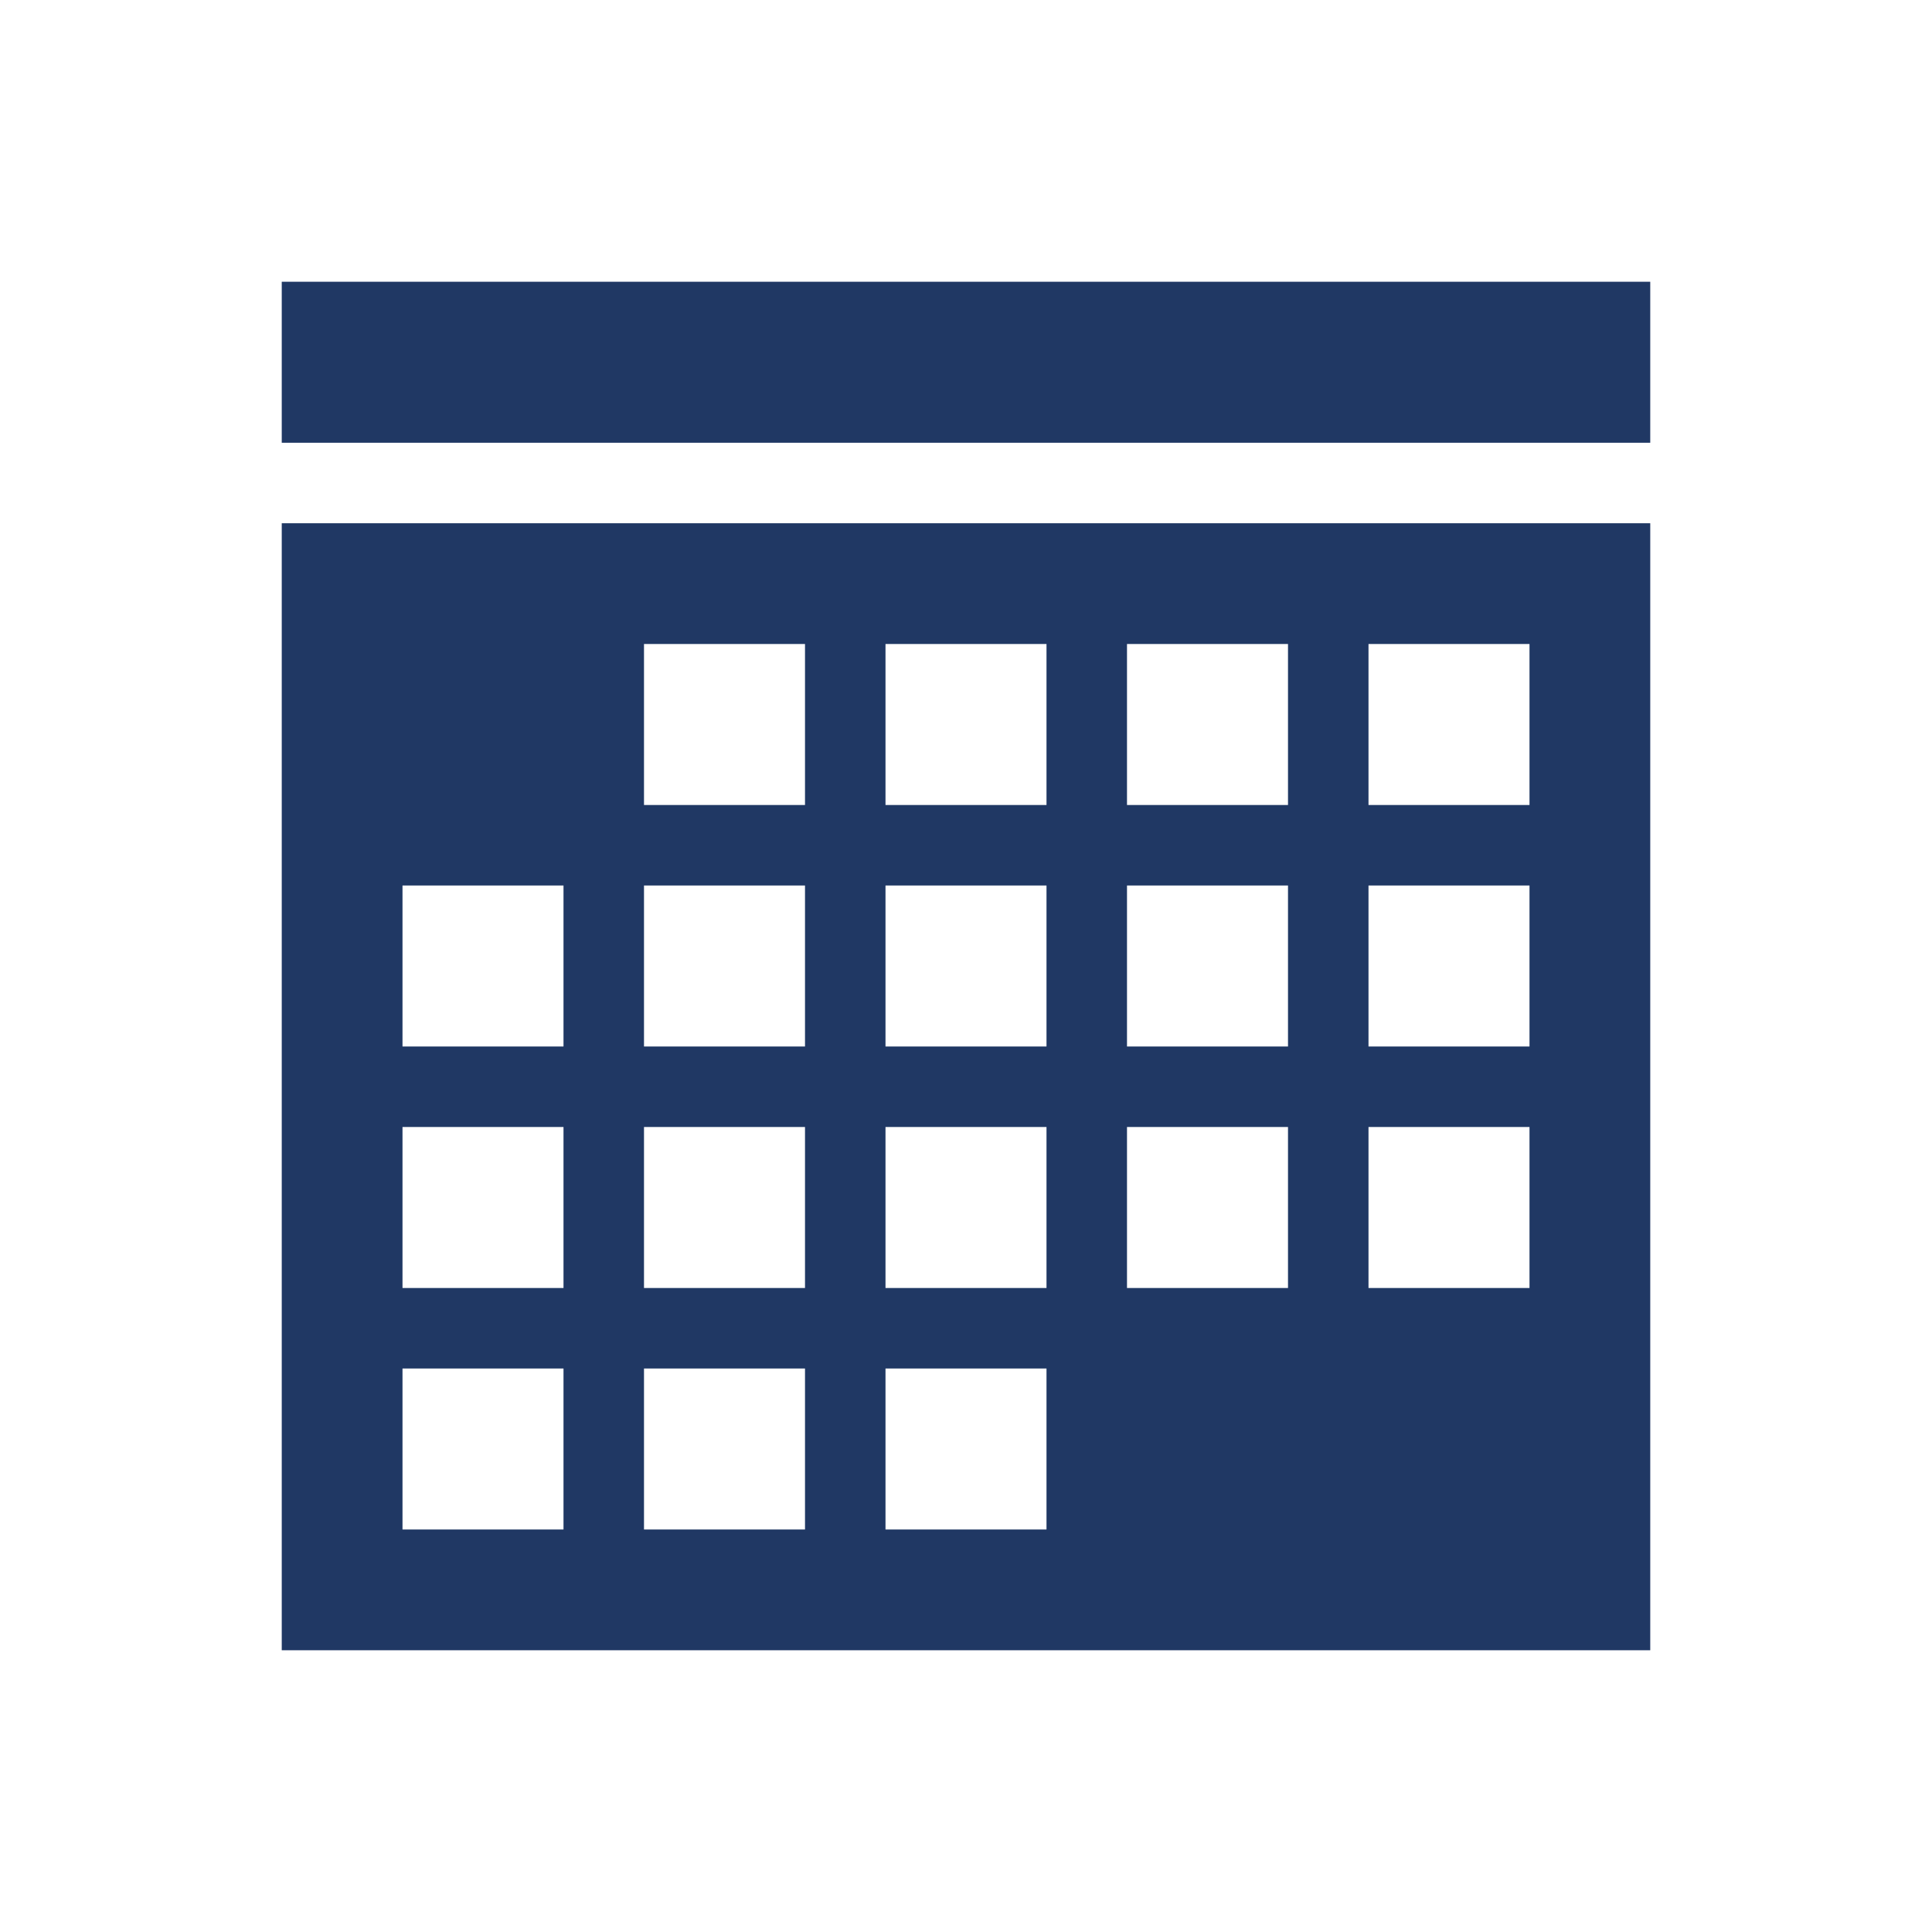
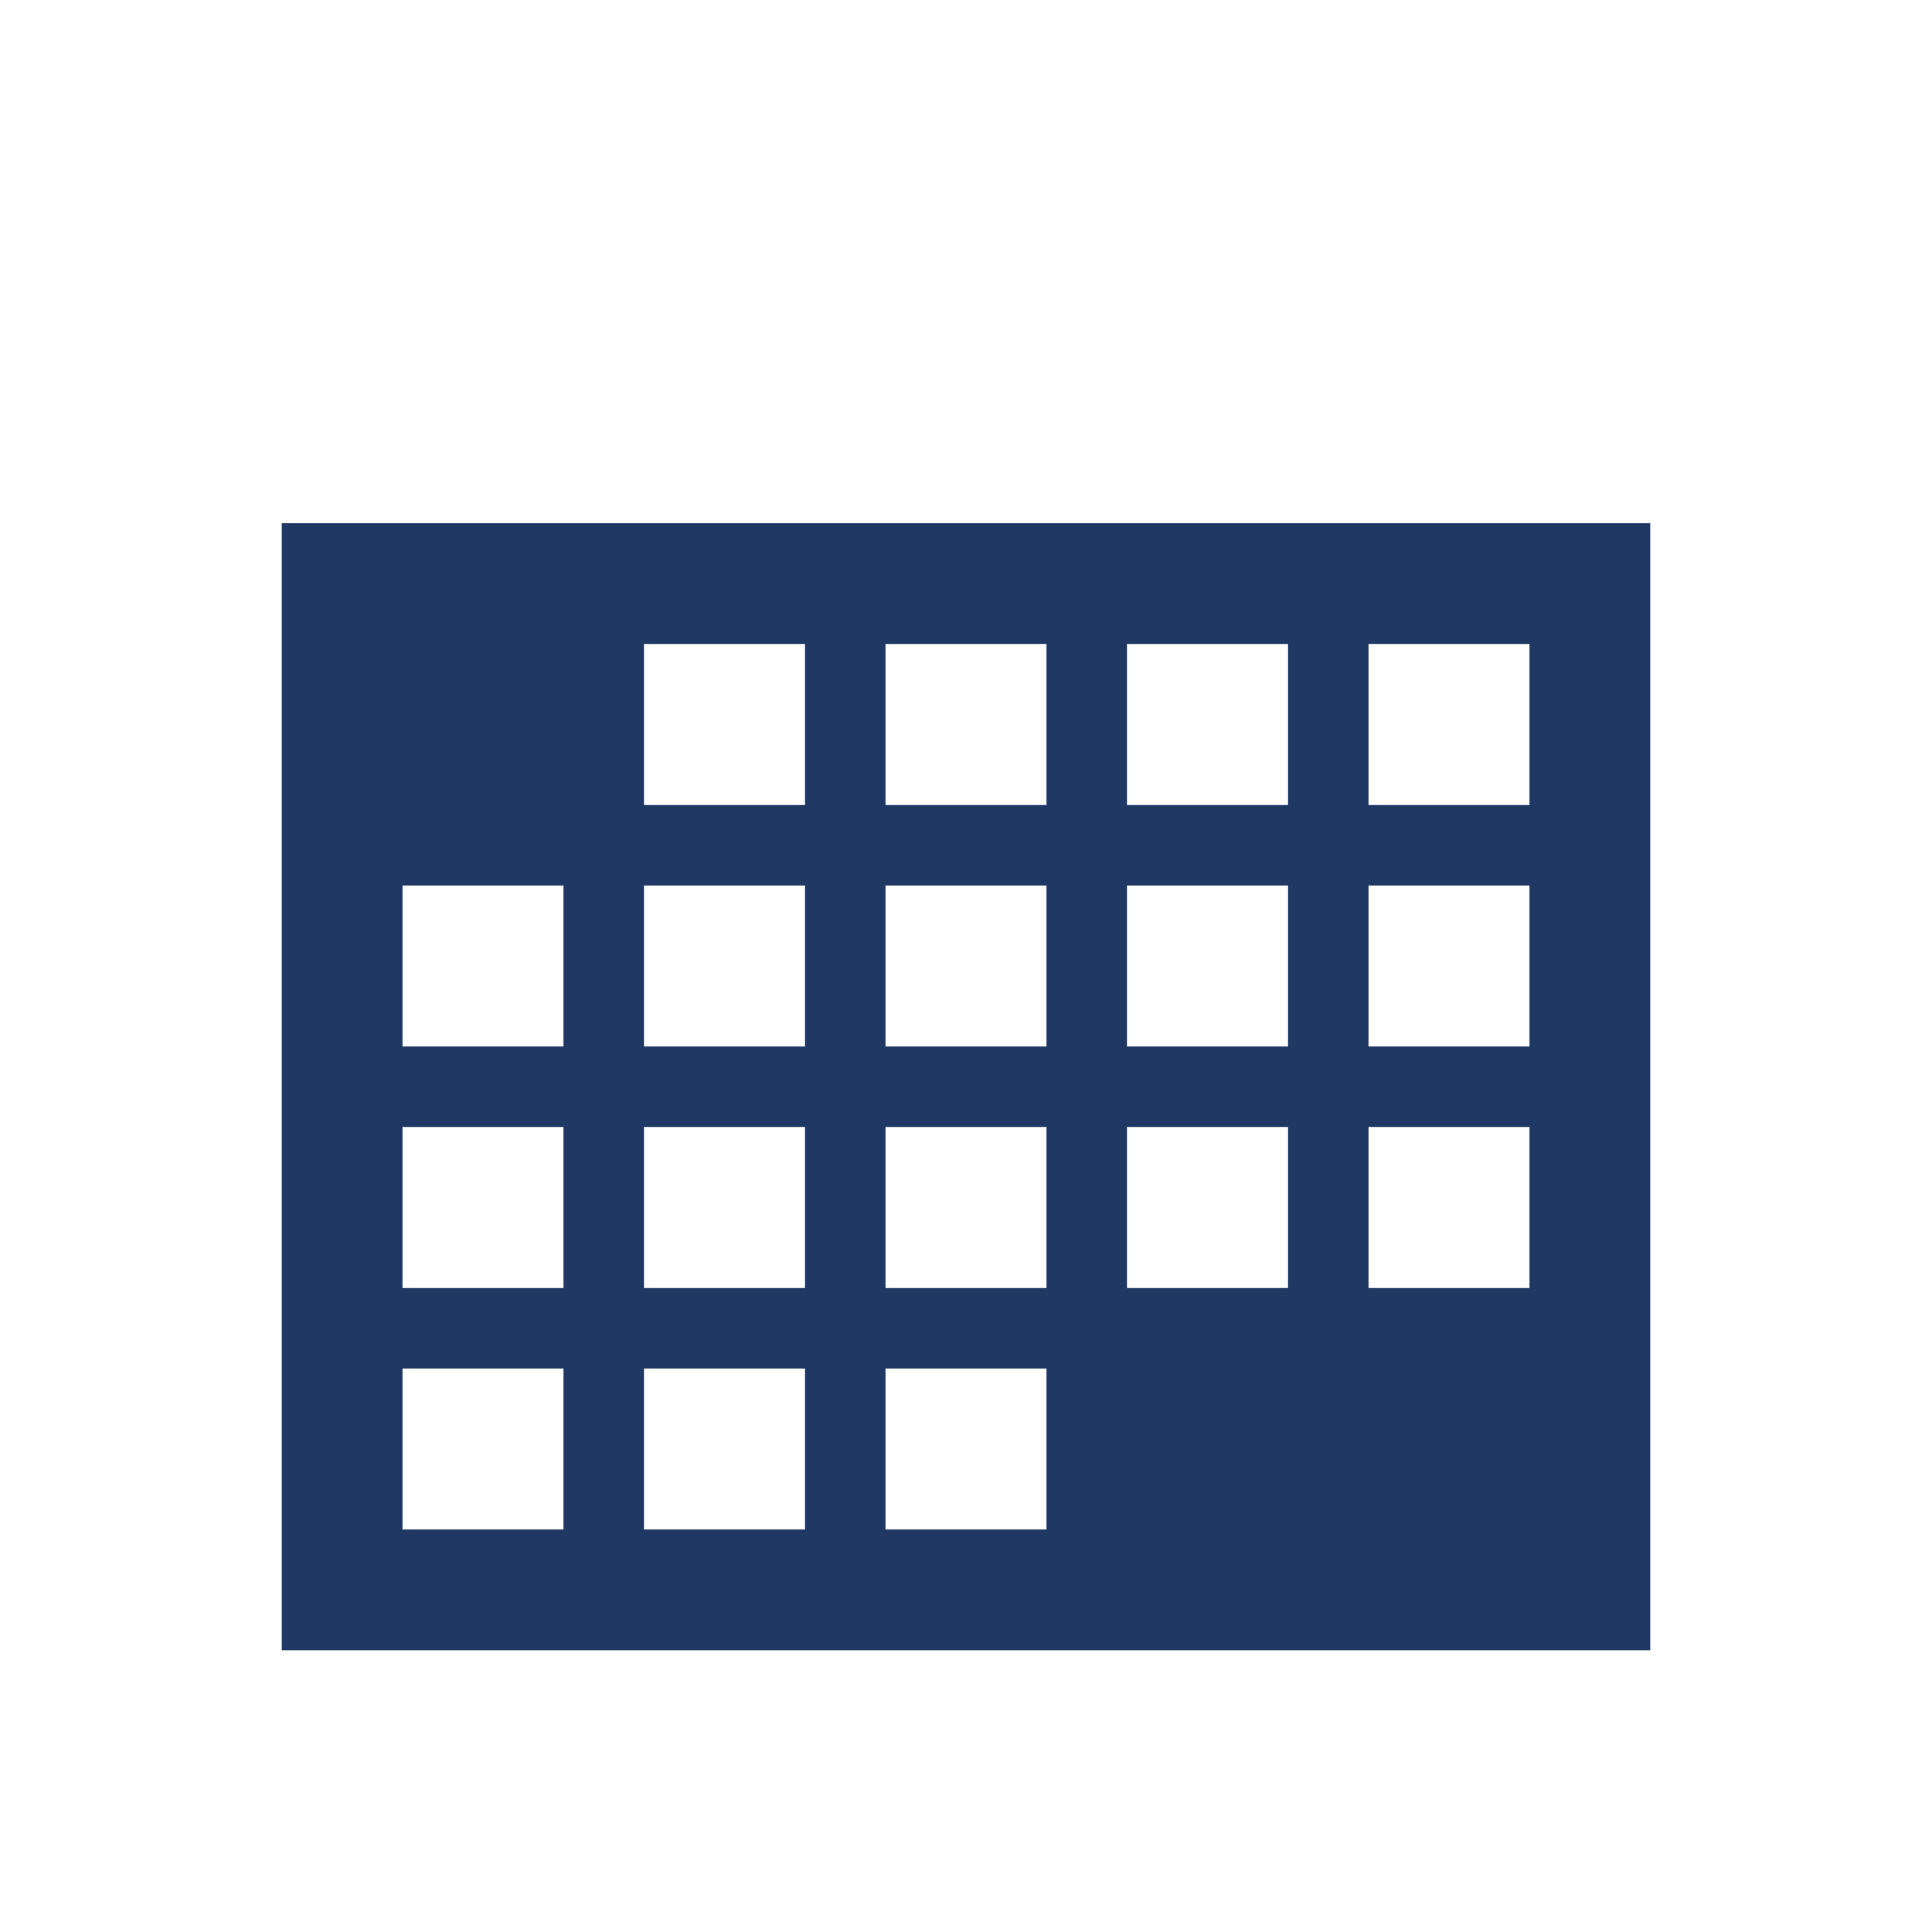
<svg xmlns="http://www.w3.org/2000/svg" version="1.1" viewBox="0 0 96 96" id="Icons_MonthlyCalendar" overflow="hidden">
  <style>
.MsftOfcThm_Accent1_lumMod_50_Fill {
 fill:#203864; 
}
</style>
  <g>
    <path d=" M 76 32 L 76 40 L 68 40 L 68 32 L 76 32 Z M 20 68 L 28 68 L 28 76 L 20 76 L 20 68 Z M 40 32 L 40 40 L 32 40 L 32 32 L 40 32 Z M 52 32 L 52 40 L 44 40 L 44 32 L 52 32 Z M 64 52 L 56 52 L 56 44 L 64 44 L 64 52 Z M 68 52 L 68 44 L 76 44 L 76 52 L 68 52 Z M 68 64 L 68 56 L 76 56 L 76 64 L 68 64 Z M 44 68 L 52 68 L 52 76 L 44 76 L 44 68 Z M 40 68 L 40 76 L 32 76 L 32 68 L 40 68 Z M 32 56 L 40 56 L 40 64 L 32 64 L 32 56 Z M 28 56 L 28 64 L 20 64 L 20 56 L 28 56 Z M 28 44 L 28 52 L 20 52 L 20 44 L 28 44 Z M 40 52 L 32 52 L 32 44 L 40 44 L 40 52 Z M 44 52 L 44 44 L 52 44 L 52 52 L 44 52 Z M 52 64 L 44 64 L 44 56 L 52 56 L 52 64 Z M 56 64 L 56 56 L 64 56 L 64 64 L 56 64 Z M 64 32 L 64 40 L 56 40 L 56 32 L 64 32 Z M 14 26 L 14 82 L 82 82 L 82 26 L 14 26 Z" stroke="none" stroke-width="1" stroke-dasharray="" stroke-dashoffset="1" fill="#203864" fill-opacity="1" />
-     <rect x="14" y="14" width="68" height="8" stroke="none" stroke-width="1" stroke-dasharray="" stroke-dashoffset="1" fill="#203864" fill-opacity="1" />
  </g>
</svg>